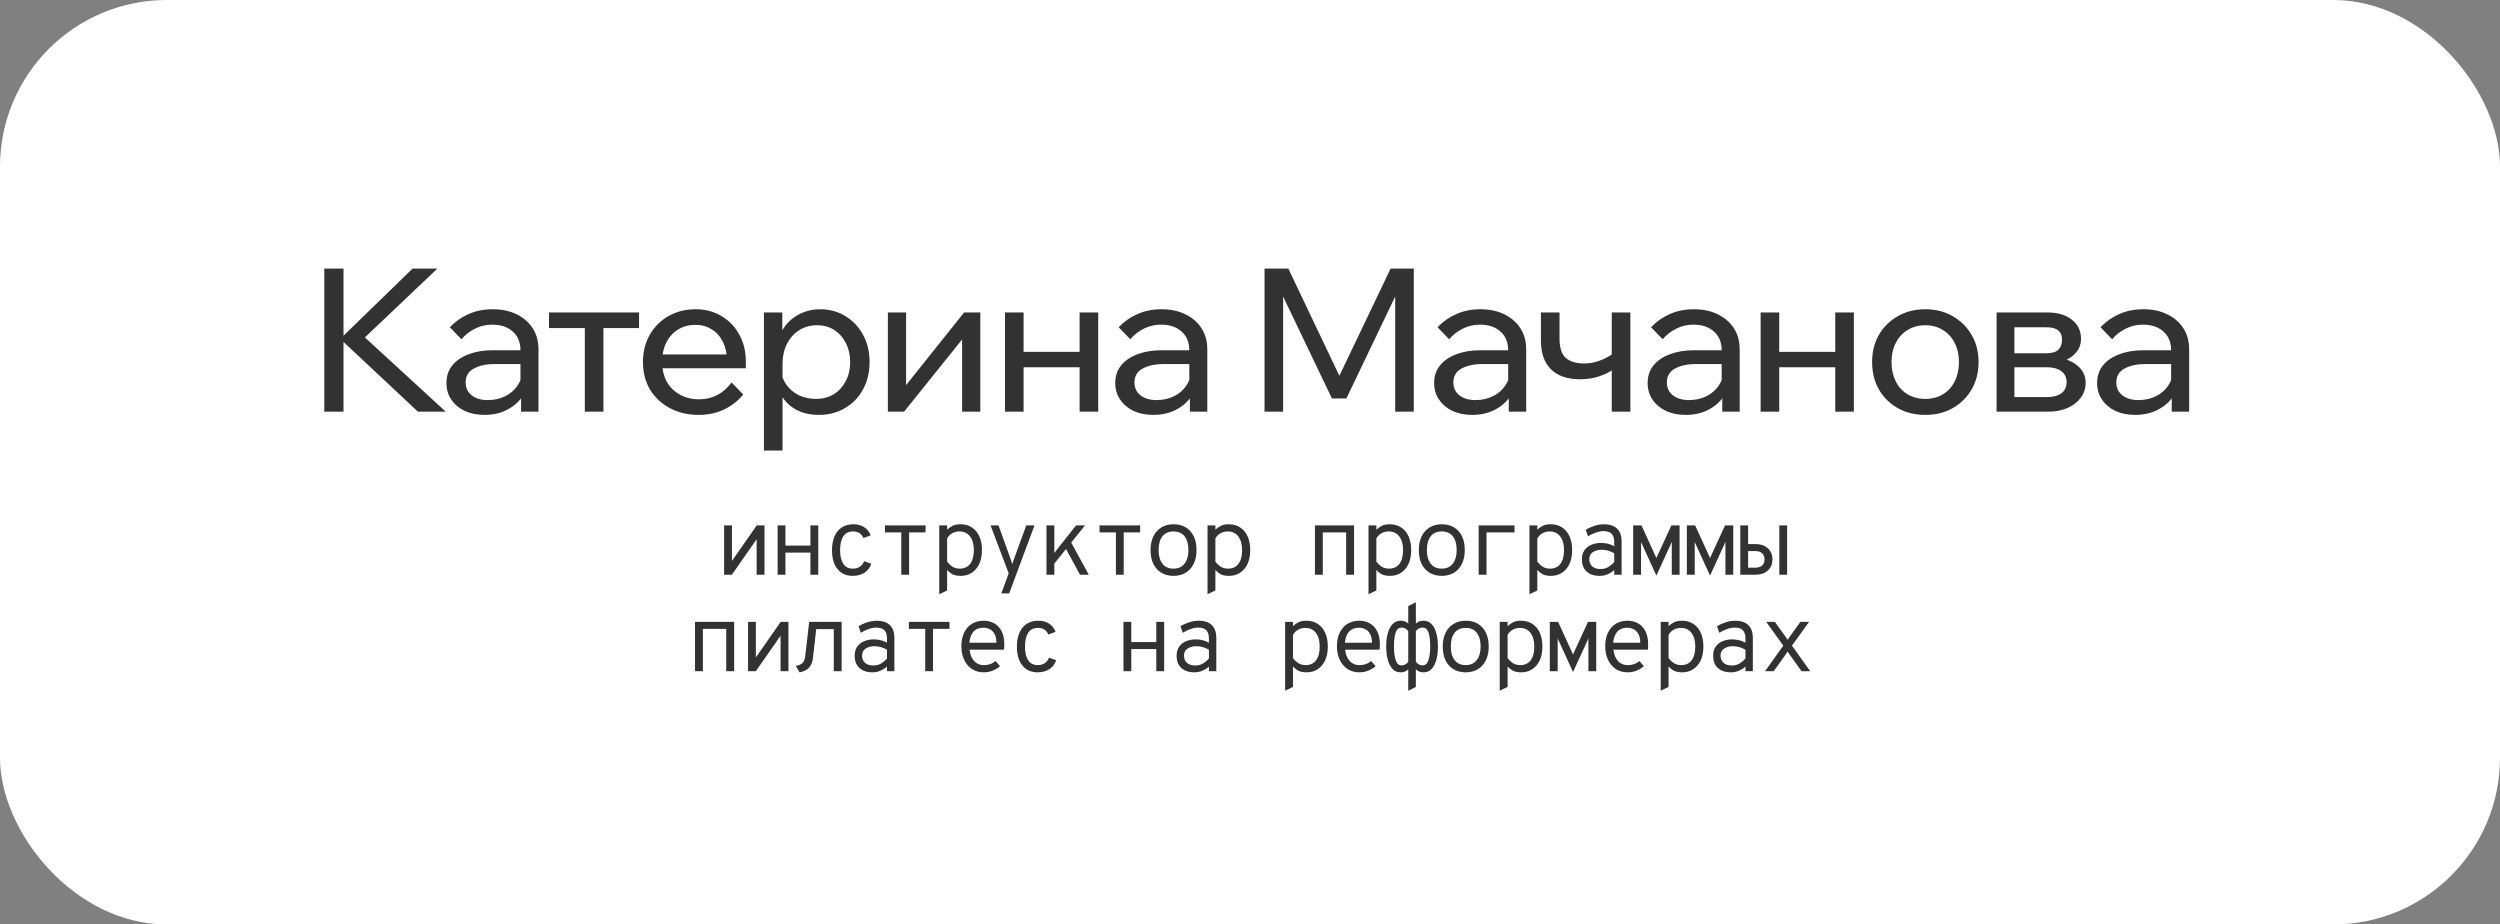
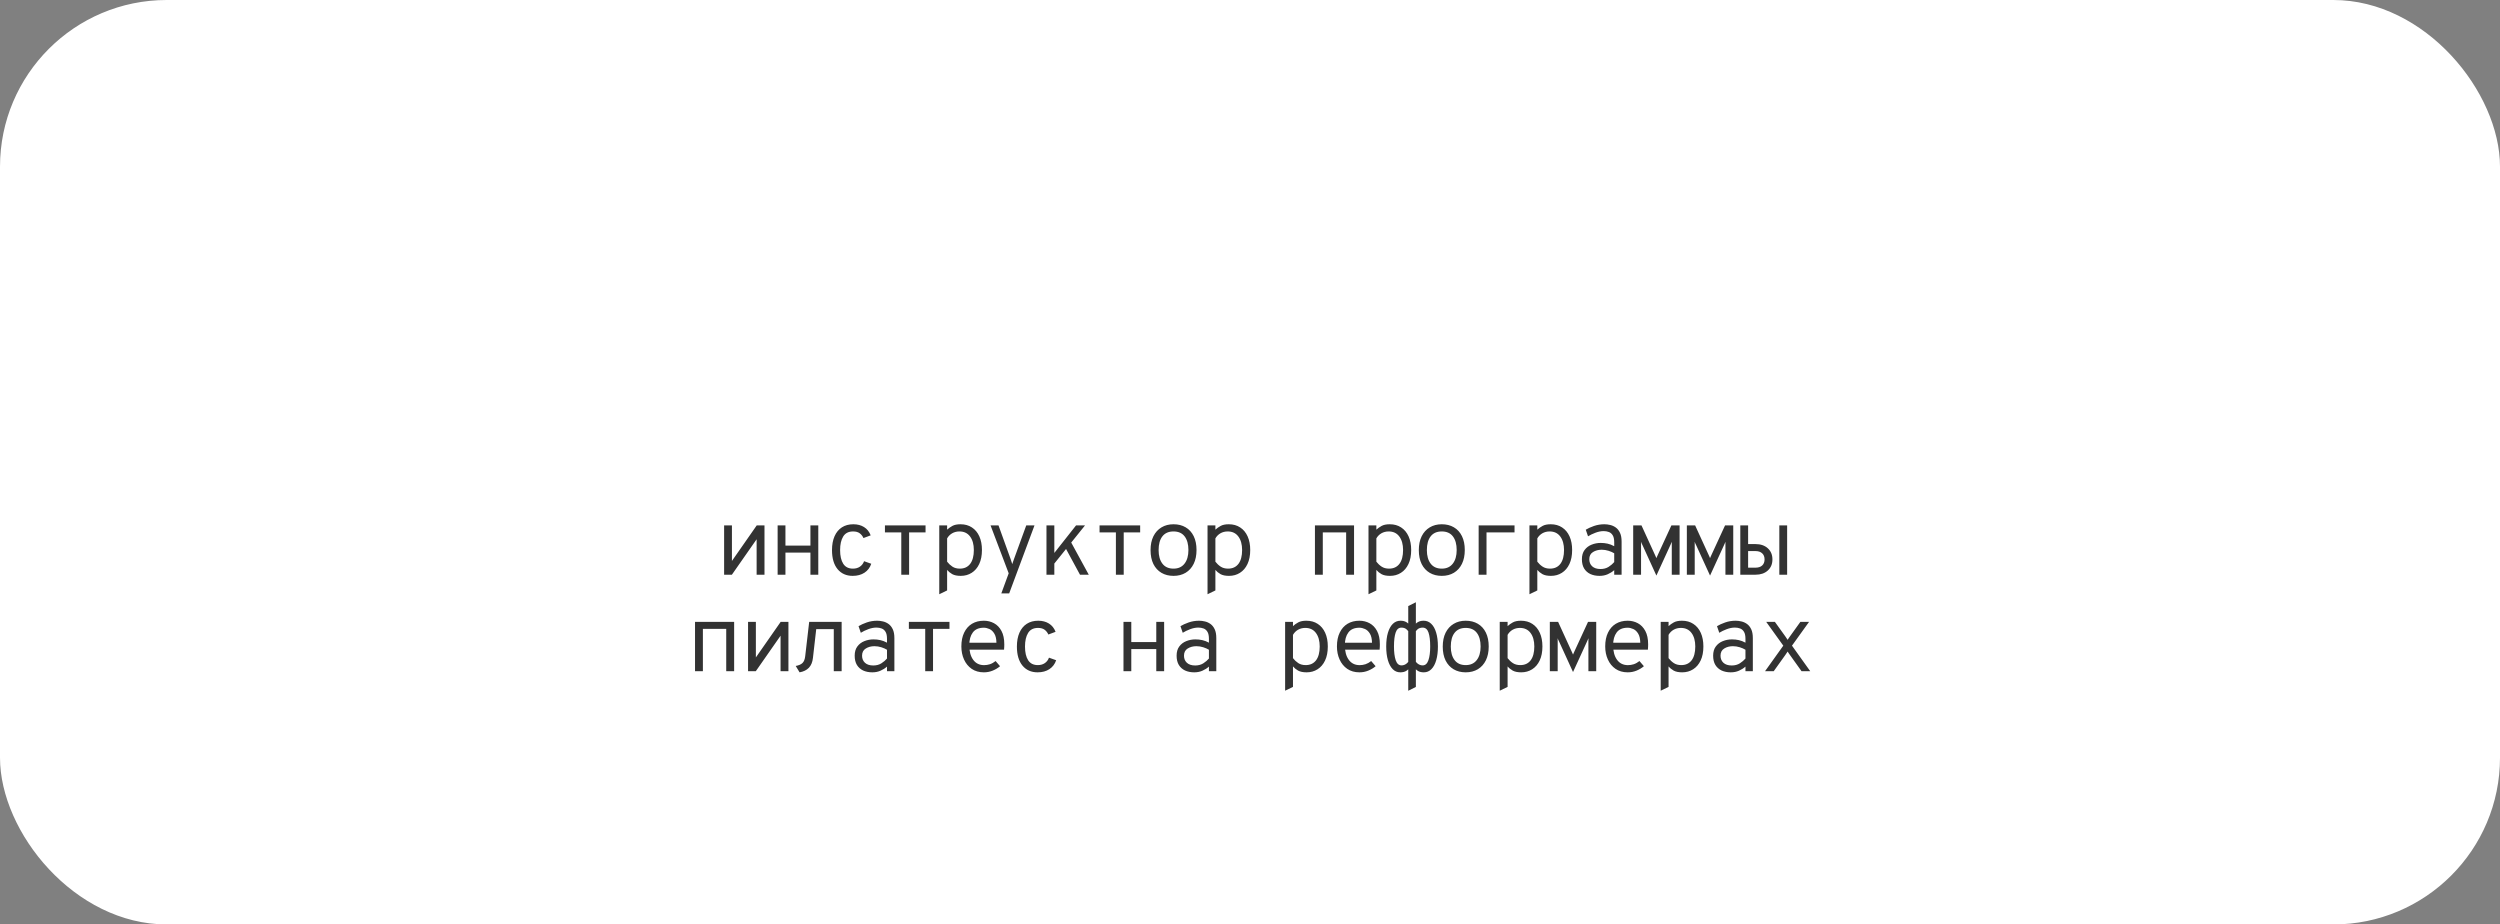
<svg xmlns="http://www.w3.org/2000/svg" width="311" height="115" viewBox="0 0 311 115" fill="none">
  <rect x="0" y="0" width="311" height="115" fill="#808080" stroke="none" />
  <rect width="311" height="115" rx="20.744" fill="white" />
-   <path d="M42.733 51.215H40.343V33.417H42.733V51.215ZM55.453 51.215H51.992L42.135 41.98H42.508L51.32 33.417H54.407L45.047 42.303V41.656L55.453 51.215ZM66.987 51.215H64.821V48.775L64.746 48.178V43.573C64.746 42.594 64.431 41.822 63.8 41.258C63.17 40.677 62.315 40.387 61.237 40.387C60.457 40.387 59.743 40.553 59.096 40.885C58.449 41.2 57.884 41.639 57.403 42.204L55.959 40.71C56.64 39.997 57.42 39.449 58.299 39.067C59.195 38.669 60.191 38.47 61.286 38.47C62.415 38.47 63.402 38.677 64.249 39.092C65.112 39.507 65.784 40.088 66.265 40.835C66.746 41.565 66.987 42.453 66.987 43.498V51.215ZM60.266 51.613C59.337 51.613 58.515 51.447 57.801 51.115C57.088 50.767 56.532 50.294 56.134 49.696C55.735 49.099 55.536 48.419 55.536 47.655C55.536 46.792 55.777 46.062 56.258 45.465C56.756 44.851 57.436 44.386 58.299 44.071C59.162 43.739 60.15 43.573 61.261 43.573H65.02V45.29H61.51C60.465 45.29 59.602 45.481 58.922 45.863C58.258 46.228 57.926 46.801 57.926 47.581C57.926 48.244 58.175 48.775 58.673 49.174C59.187 49.572 59.851 49.771 60.664 49.771C61.461 49.771 62.182 49.613 62.83 49.298C63.477 48.983 63.991 48.543 64.373 47.979C64.771 47.398 64.995 46.734 65.045 45.987L65.867 46.435C65.867 47.431 65.626 48.319 65.145 49.099C64.663 49.879 64 50.493 63.153 50.941C62.324 51.389 61.361 51.613 60.266 51.613ZM72.752 51.215V39.59H75.067V51.215H72.752ZM68.296 40.81V38.868H79.498V40.81H68.296ZM91.011 47.581L92.455 49.074C91.808 49.871 91.011 50.493 90.065 50.941C89.136 51.389 88.082 51.613 86.904 51.613C85.56 51.613 84.365 51.331 83.32 50.767C82.274 50.203 81.453 49.431 80.855 48.452C80.274 47.456 79.984 46.319 79.984 45.041C79.984 43.764 80.266 42.635 80.83 41.656C81.394 40.66 82.174 39.88 83.17 39.316C84.166 38.752 85.286 38.47 86.531 38.47C87.742 38.47 88.812 38.752 89.742 39.316C90.688 39.864 91.426 40.627 91.957 41.606C92.505 42.569 92.779 43.689 92.779 44.967V45.116H90.439V44.892C90.439 43.996 90.273 43.216 89.941 42.552C89.609 41.872 89.144 41.349 88.547 40.984C87.966 40.602 87.294 40.411 86.531 40.411C85.718 40.411 84.996 40.602 84.365 40.984C83.734 41.366 83.245 41.905 82.896 42.602C82.548 43.282 82.374 44.087 82.374 45.017C82.374 45.946 82.564 46.767 82.946 47.481C83.344 48.178 83.892 48.717 84.589 49.099C85.286 49.481 86.083 49.672 86.979 49.672C88.622 49.672 89.966 48.974 91.011 47.581ZM92.779 45.813H81.701V44.096H92.38L92.779 44.967V45.813ZM97.347 56.044H95.032V38.868H97.322V42.652H96.799C96.932 41.839 97.239 41.117 97.72 40.486C98.218 39.856 98.832 39.366 99.562 39.017C100.309 38.652 101.122 38.47 102.002 38.47C103.197 38.47 104.259 38.76 105.188 39.341C106.117 39.905 106.848 40.685 107.379 41.681C107.91 42.66 108.175 43.78 108.175 45.041C108.175 46.319 107.901 47.456 107.354 48.452C106.823 49.431 106.076 50.203 105.113 50.767C104.167 51.331 103.089 51.613 101.877 51.613C100.765 51.613 99.803 51.389 98.99 50.941C98.177 50.476 97.563 49.854 97.148 49.074C96.733 48.278 96.567 47.39 96.65 46.411L97.123 45.938C97.189 46.651 97.422 47.29 97.82 47.854C98.235 48.419 98.757 48.858 99.388 49.174C100.035 49.472 100.732 49.622 101.479 49.622C102.342 49.622 103.089 49.431 103.719 49.049C104.35 48.651 104.848 48.103 105.213 47.406C105.578 46.709 105.761 45.921 105.761 45.041C105.761 44.162 105.586 43.382 105.238 42.702C104.889 42.005 104.408 41.457 103.794 41.059C103.18 40.66 102.458 40.461 101.628 40.461C100.799 40.461 100.06 40.669 99.413 41.084C98.782 41.482 98.276 42.046 97.894 42.776C97.529 43.507 97.347 44.353 97.347 45.315V56.044ZM110.451 51.215V38.868H112.716V48.178L112.542 48.128L119.935 38.868H121.951V51.215H119.686V41.905L119.885 41.98L112.467 51.215H110.451ZM134.303 51.215V38.868H136.619V51.215H134.303ZM125.019 51.215V38.868H127.334V51.215H125.019ZM126.139 45.689V43.772H135.598V45.689H126.139ZM150.189 51.215H148.023V48.775L147.949 48.178V43.573C147.949 42.594 147.633 41.822 147.003 41.258C146.372 40.677 145.518 40.387 144.439 40.387C143.659 40.387 142.945 40.553 142.298 40.885C141.651 41.2 141.087 41.639 140.605 42.204L139.162 40.71C139.842 39.997 140.622 39.449 141.502 39.067C142.398 38.669 143.393 38.47 144.489 38.47C145.617 38.47 146.604 38.677 147.451 39.092C148.314 39.507 148.986 40.088 149.467 40.835C149.948 41.565 150.189 42.453 150.189 43.498V51.215ZM143.468 51.613C142.539 51.613 141.717 51.447 141.004 51.115C140.29 50.767 139.734 50.294 139.336 49.696C138.938 49.099 138.738 48.419 138.738 47.655C138.738 46.792 138.979 46.062 139.46 45.465C139.958 44.851 140.639 44.386 141.502 44.071C142.364 43.739 143.352 43.573 144.464 43.573H148.222V45.29H144.713C143.667 45.29 142.804 45.481 142.124 45.863C141.46 46.228 141.128 46.801 141.128 47.581C141.128 48.244 141.377 48.775 141.875 49.174C142.389 49.572 143.053 49.771 143.866 49.771C144.663 49.771 145.385 49.613 146.032 49.298C146.679 48.983 147.194 48.543 147.575 47.979C147.974 47.398 148.198 46.734 148.247 45.987L149.069 46.435C149.069 47.431 148.828 48.319 148.347 49.099C147.866 49.879 147.202 50.493 146.356 50.941C145.526 51.389 144.563 51.613 143.468 51.613ZM167.488 49.572H165.695L158.601 34.761L159.622 34.736V51.215H157.307V33.417H160.269L167.239 48.053H165.994L172.989 33.417H175.876V51.215H173.561V34.736L174.582 34.761L167.488 49.572ZM189.858 51.215H187.692V48.775L187.617 48.178V43.573C187.617 42.594 187.302 41.822 186.671 41.258C186.041 40.677 185.186 40.387 184.107 40.387C183.327 40.387 182.614 40.553 181.967 40.885C181.319 41.2 180.755 41.639 180.274 42.204L178.83 40.71C179.511 39.997 180.291 39.449 181.17 39.067C182.066 38.669 183.062 38.47 184.157 38.47C185.286 38.47 186.273 38.677 187.119 39.092C187.982 39.507 188.654 40.088 189.136 40.835C189.617 41.565 189.858 42.453 189.858 43.498V51.215ZM183.137 51.613C182.207 51.613 181.386 51.447 180.672 51.115C179.959 50.767 179.403 50.294 179.004 49.696C178.606 49.099 178.407 48.419 178.407 47.655C178.407 46.792 178.648 46.062 179.129 45.465C179.627 44.851 180.307 44.386 181.17 44.071C182.033 43.739 183.02 43.573 184.132 43.573H187.891V45.29H184.381C183.336 45.29 182.473 45.481 181.792 45.863C181.129 46.228 180.797 46.801 180.797 47.581C180.797 48.244 181.046 48.775 181.543 49.174C182.058 49.572 182.722 49.771 183.535 49.771C184.331 49.771 185.053 49.613 185.701 49.298C186.348 48.983 186.862 48.543 187.244 47.979C187.642 47.398 187.866 46.734 187.916 45.987L188.737 46.435C188.737 47.431 188.497 48.319 188.016 49.099C187.534 49.879 186.87 50.493 186.024 50.941C185.194 51.389 184.232 51.613 183.137 51.613ZM196.569 47.182C194.992 47.182 193.781 46.767 192.935 45.938C192.105 45.108 191.69 43.913 191.69 42.353V38.868H194.005V42.104C194.005 43.266 194.271 44.079 194.802 44.544C195.333 44.992 196.096 45.216 197.092 45.216C198.27 45.216 199.448 44.818 200.626 44.021L201.249 45.564C200.817 45.913 200.344 46.211 199.83 46.46C199.332 46.693 198.801 46.875 198.237 47.008C197.689 47.124 197.133 47.182 196.569 47.182ZM200.502 51.215V38.868H202.817V51.215H200.502ZM216.417 51.215H214.251V48.775L214.176 48.178V43.573C214.176 42.594 213.861 41.822 213.23 41.258C212.6 40.677 211.745 40.387 210.667 40.387C209.887 40.387 209.173 40.553 208.526 40.885C207.879 41.2 207.314 41.639 206.833 42.204L205.389 40.71C206.07 39.997 206.85 39.449 207.729 39.067C208.625 38.669 209.621 38.47 210.716 38.47C211.845 38.47 212.832 38.677 213.679 39.092C214.541 39.507 215.214 40.088 215.695 40.835C216.176 41.565 216.417 42.453 216.417 43.498V51.215ZM209.696 51.613C208.766 51.613 207.945 51.447 207.231 51.115C206.518 50.767 205.962 50.294 205.564 49.696C205.165 49.099 204.966 48.419 204.966 47.655C204.966 46.792 205.207 46.062 205.688 45.465C206.186 44.851 206.866 44.386 207.729 44.071C208.592 43.739 209.58 43.573 210.691 43.573H214.45V45.29H210.94C209.895 45.29 209.032 45.481 208.352 45.863C207.688 46.228 207.356 46.801 207.356 47.581C207.356 48.244 207.605 48.775 208.103 49.174C208.617 49.572 209.281 49.771 210.094 49.771C210.891 49.771 211.612 49.613 212.26 49.298C212.907 48.983 213.421 48.543 213.803 47.979C214.201 47.398 214.425 46.734 214.475 45.987L215.297 46.435C215.297 47.431 215.056 48.319 214.575 49.099C214.093 49.879 213.43 50.493 212.583 50.941C211.753 51.389 210.791 51.613 209.696 51.613ZM228.306 51.215V38.868H230.621V51.215H228.306ZM219.021 51.215V38.868H221.336V51.215H219.021ZM220.141 45.689V43.772H229.6V45.689H220.141ZM239.511 51.613C238.217 51.613 237.072 51.331 236.076 50.767C235.081 50.203 234.301 49.431 233.736 48.452C233.172 47.456 232.89 46.319 232.89 45.041C232.89 43.764 233.172 42.635 233.736 41.656C234.301 40.677 235.081 39.905 236.076 39.341C237.072 38.76 238.217 38.47 239.511 38.47C240.806 38.47 241.943 38.76 242.922 39.341C243.917 39.905 244.697 40.677 245.262 41.656C245.842 42.635 246.133 43.764 246.133 45.041C246.133 46.319 245.842 47.456 245.262 48.452C244.697 49.431 243.917 50.203 242.922 50.767C241.943 51.331 240.806 51.613 239.511 51.613ZM239.511 49.622C240.341 49.622 241.071 49.431 241.702 49.049C242.333 48.667 242.822 48.128 243.171 47.431C243.519 46.734 243.693 45.938 243.693 45.041C243.693 44.145 243.519 43.357 243.171 42.677C242.822 41.98 242.333 41.44 241.702 41.059C241.071 40.66 240.341 40.461 239.511 40.461C238.682 40.461 237.943 40.66 237.296 41.059C236.665 41.44 236.176 41.98 235.827 42.677C235.479 43.357 235.305 44.145 235.305 45.041C235.305 45.938 235.479 46.734 235.827 47.431C236.176 48.128 236.665 48.667 237.296 49.049C237.943 49.431 238.682 49.622 239.511 49.622ZM248.376 51.215V38.868H254.673C255.968 38.868 256.988 39.167 257.735 39.764C258.499 40.362 258.88 41.158 258.88 42.154C258.88 42.785 258.689 43.332 258.308 43.797C257.943 44.261 257.445 44.618 256.814 44.867L256.789 44.643C257.569 44.859 258.208 45.224 258.706 45.739C259.204 46.253 259.453 46.883 259.453 47.63C259.453 48.327 259.245 48.95 258.83 49.497C258.416 50.045 257.86 50.468 257.163 50.767C256.466 51.066 255.686 51.215 254.823 51.215H248.376ZM250.591 50.667L249.297 49.398H254.648C255.412 49.398 256.009 49.24 256.441 48.925C256.872 48.593 257.088 48.128 257.088 47.531C257.088 46.95 256.872 46.502 256.441 46.187C256.009 45.855 255.412 45.689 254.648 45.689H249.57V43.946H254.524C255.254 43.946 255.769 43.797 256.067 43.498C256.366 43.2 256.515 42.785 256.515 42.254C256.515 41.739 256.358 41.357 256.042 41.108C255.744 40.843 255.238 40.71 254.524 40.71H249.272L250.591 39.391V50.667ZM272.33 51.215H270.165V48.775L270.09 48.178V43.573C270.09 42.594 269.775 41.822 269.144 41.258C268.514 40.677 267.659 40.387 266.58 40.387C265.8 40.387 265.087 40.553 264.44 40.885C263.792 41.2 263.228 41.639 262.747 42.204L261.303 40.71C261.984 39.997 262.763 39.449 263.643 39.067C264.539 38.669 265.535 38.47 266.63 38.47C267.759 38.47 268.746 38.677 269.592 39.092C270.455 39.507 271.127 40.088 271.609 40.835C272.09 41.565 272.33 42.453 272.33 43.498V51.215ZM265.61 51.613C264.68 51.613 263.859 51.447 263.145 51.115C262.432 50.767 261.876 50.294 261.477 49.696C261.079 49.099 260.88 48.419 260.88 47.655C260.88 46.792 261.121 46.062 261.602 45.465C262.1 44.851 262.78 44.386 263.643 44.071C264.506 43.739 265.493 43.573 266.605 43.573H270.364V45.29H266.854C265.809 45.29 264.946 45.481 264.265 45.863C263.602 46.228 263.27 46.801 263.27 47.581C263.27 48.244 263.519 48.775 264.016 49.174C264.531 49.572 265.195 49.771 266.008 49.771C266.804 49.771 267.526 49.613 268.173 49.298C268.821 48.983 269.335 48.543 269.717 47.979C270.115 47.398 270.339 46.734 270.389 45.987L271.21 46.435C271.21 47.431 270.97 48.319 270.488 49.099C270.007 49.879 269.343 50.493 268.497 50.941C267.667 51.389 266.705 51.613 265.61 51.613Z" fill="#323232" />
  <path d="M90.08 71.494V65.362H91.052V69.784L94.136 65.362H95.102V71.494H94.124V67.084L91.046 71.494H90.08ZM96.737 71.494V65.362H97.709V67.87H100.817V65.362H101.795V71.494H100.817V68.74H97.709V71.494H96.737ZM106.075 71.638C105.283 71.638 104.655 71.358 104.191 70.798C103.731 70.238 103.501 69.45 103.501 68.434C103.501 67.762 103.607 67.186 103.819 66.706C104.031 66.226 104.335 65.858 104.731 65.602C105.127 65.346 105.601 65.218 106.153 65.218C106.669 65.218 107.113 65.334 107.485 65.566C107.861 65.798 108.137 66.142 108.313 66.598L107.413 66.934C107.313 66.698 107.161 66.502 106.957 66.346C106.753 66.19 106.477 66.112 106.129 66.112C105.561 66.112 105.149 66.322 104.893 66.742C104.637 67.158 104.509 67.722 104.509 68.434C104.509 69.158 104.639 69.724 104.899 70.132C105.159 70.536 105.561 70.738 106.105 70.738C106.449 70.738 106.739 70.656 106.975 70.492C107.215 70.328 107.387 70.102 107.491 69.814L108.385 70.132C108.229 70.604 107.949 70.974 107.545 71.242C107.141 71.506 106.651 71.638 106.075 71.638ZM112.12 71.494V66.232H110.086V65.362H115.138V66.232H113.092V71.494H112.12ZM116.844 73.924V65.362H117.822V65.89C118.01 65.714 118.23 65.558 118.482 65.422C118.734 65.286 119.068 65.218 119.484 65.218C120.036 65.218 120.51 65.35 120.906 65.614C121.306 65.874 121.614 66.244 121.83 66.724C122.046 67.204 122.154 67.77 122.154 68.422C122.154 69.106 122.04 69.688 121.812 70.168C121.588 70.644 121.276 71.008 120.876 71.26C120.48 71.512 120.028 71.638 119.52 71.638C119.072 71.638 118.718 71.566 118.458 71.422C118.202 71.274 117.99 71.1 117.822 70.9V73.45L116.844 73.924ZM119.4 70.738C119.956 70.738 120.386 70.54 120.69 70.144C120.994 69.744 121.146 69.17 121.146 68.422C121.146 67.722 120.99 67.162 120.678 66.742C120.366 66.322 119.926 66.112 119.358 66.112C119.022 66.112 118.72 66.188 118.452 66.34C118.188 66.492 117.978 66.704 117.822 66.976V69.874C118.01 70.118 118.23 70.324 118.482 70.492C118.734 70.656 119.04 70.738 119.4 70.738ZM124.563 73.822L125.481 71.32L123.225 65.362H124.215L125.727 69.562C125.759 69.654 125.791 69.752 125.823 69.856C125.855 69.956 125.889 70.062 125.925 70.174C125.957 70.07 125.991 69.968 126.027 69.868C126.063 69.764 126.099 69.662 126.135 69.562L127.665 65.362H128.691L125.541 73.822H124.563ZM130.679 70.702V69.394L133.859 65.362H134.975L130.679 70.702ZM130.181 71.494V65.362H131.159V71.494H130.181ZM134.351 71.494L132.407 67.906L133.049 67.108L135.443 71.494H134.351ZM138.818 71.494V66.232H136.784V65.362H141.836V66.232H139.79V71.494H138.818ZM145.985 71.638C145.413 71.638 144.913 71.512 144.485 71.26C144.057 71.008 143.723 70.644 143.483 70.168C143.247 69.688 143.129 69.11 143.129 68.434C143.129 67.766 143.247 67.192 143.483 66.712C143.723 66.232 144.057 65.864 144.485 65.608C144.913 65.348 145.413 65.218 145.985 65.218C146.561 65.218 147.063 65.344 147.491 65.596C147.923 65.848 148.257 66.214 148.493 66.694C148.729 67.174 148.847 67.75 148.847 68.422C148.847 69.09 148.729 69.664 148.493 70.144C148.257 70.624 147.923 70.994 147.491 71.254C147.063 71.51 146.561 71.638 145.985 71.638ZM145.985 70.738C146.577 70.738 147.033 70.532 147.353 70.12C147.677 69.708 147.839 69.142 147.839 68.422C147.839 67.706 147.683 67.142 147.371 66.73C147.059 66.318 146.597 66.112 145.985 66.112C145.381 66.112 144.921 66.314 144.605 66.718C144.289 67.118 144.131 67.69 144.131 68.434C144.131 69.146 144.289 69.708 144.605 70.12C144.921 70.532 145.381 70.738 145.985 70.738ZM150.217 73.924V65.362H151.195V65.89C151.383 65.714 151.603 65.558 151.855 65.422C152.107 65.286 152.441 65.218 152.857 65.218C153.409 65.218 153.883 65.35 154.279 65.614C154.679 65.874 154.987 66.244 155.203 66.724C155.419 67.204 155.527 67.77 155.527 68.422C155.527 69.106 155.413 69.688 155.185 70.168C154.961 70.644 154.649 71.008 154.249 71.26C153.853 71.512 153.401 71.638 152.893 71.638C152.445 71.638 152.091 71.566 151.831 71.422C151.575 71.274 151.363 71.1 151.195 70.9V73.45L150.217 73.924ZM152.773 70.738C153.329 70.738 153.759 70.54 154.063 70.144C154.367 69.744 154.519 69.17 154.519 68.422C154.519 67.722 154.363 67.162 154.051 66.742C153.739 66.322 153.299 66.112 152.731 66.112C152.395 66.112 152.093 66.188 151.825 66.34C151.561 66.492 151.351 66.704 151.195 66.976V69.874C151.383 70.118 151.603 70.324 151.855 70.492C152.107 70.656 152.413 70.738 152.773 70.738ZM163.578 71.494V65.362H168.444V71.494H167.46V66.232H164.556V71.494H163.578ZM170.241 73.924V65.362H171.219V65.89C171.407 65.714 171.627 65.558 171.879 65.422C172.131 65.286 172.465 65.218 172.881 65.218C173.433 65.218 173.907 65.35 174.303 65.614C174.703 65.874 175.011 66.244 175.227 66.724C175.443 67.204 175.551 67.77 175.551 68.422C175.551 69.106 175.437 69.688 175.209 70.168C174.985 70.644 174.673 71.008 174.273 71.26C173.877 71.512 173.425 71.638 172.917 71.638C172.469 71.638 172.115 71.566 171.855 71.422C171.599 71.274 171.387 71.1 171.219 70.9V73.45L170.241 73.924ZM172.797 70.738C173.353 70.738 173.783 70.54 174.087 70.144C174.391 69.744 174.543 69.17 174.543 68.422C174.543 67.722 174.387 67.162 174.075 66.742C173.763 66.322 173.323 66.112 172.755 66.112C172.419 66.112 172.117 66.188 171.849 66.34C171.585 66.492 171.375 66.704 171.219 66.976V69.874C171.407 70.118 171.627 70.324 171.879 70.492C172.131 70.656 172.437 70.738 172.797 70.738ZM179.357 71.638C178.785 71.638 178.285 71.512 177.857 71.26C177.429 71.008 177.095 70.644 176.855 70.168C176.619 69.688 176.501 69.11 176.501 68.434C176.501 67.766 176.619 67.192 176.855 66.712C177.095 66.232 177.429 65.864 177.857 65.608C178.285 65.348 178.785 65.218 179.357 65.218C179.933 65.218 180.435 65.344 180.863 65.596C181.295 65.848 181.629 66.214 181.865 66.694C182.101 67.174 182.219 67.75 182.219 68.422C182.219 69.09 182.101 69.664 181.865 70.144C181.629 70.624 181.295 70.994 180.863 71.254C180.435 71.51 179.933 71.638 179.357 71.638ZM179.357 70.738C179.949 70.738 180.405 70.532 180.725 70.12C181.049 69.708 181.211 69.142 181.211 68.422C181.211 67.706 181.055 67.142 180.743 66.73C180.431 66.318 179.969 66.112 179.357 66.112C178.753 66.112 178.293 66.314 177.977 66.718C177.661 67.118 177.503 67.69 177.503 68.434C177.503 69.146 177.661 69.708 177.977 70.12C178.293 70.532 178.753 70.738 179.357 70.738ZM183.944 71.494V65.362H188.408V66.232H184.922V71.494H183.944ZM190.264 73.924V65.362H191.242V65.89C191.43 65.714 191.65 65.558 191.902 65.422C192.154 65.286 192.488 65.218 192.904 65.218C193.456 65.218 193.93 65.35 194.326 65.614C194.726 65.874 195.034 66.244 195.25 66.724C195.466 67.204 195.574 67.77 195.574 68.422C195.574 69.106 195.46 69.688 195.232 70.168C195.008 70.644 194.696 71.008 194.296 71.26C193.9 71.512 193.448 71.638 192.94 71.638C192.492 71.638 192.138 71.566 191.878 71.422C191.622 71.274 191.41 71.1 191.242 70.9V73.45L190.264 73.924ZM192.82 70.738C193.376 70.738 193.806 70.54 194.11 70.144C194.414 69.744 194.566 69.17 194.566 68.422C194.566 67.722 194.41 67.162 194.098 66.742C193.786 66.322 193.346 66.112 192.778 66.112C192.442 66.112 192.14 66.188 191.872 66.34C191.608 66.492 191.398 66.704 191.242 66.976V69.874C191.43 70.118 191.65 70.324 191.902 70.492C192.154 70.656 192.46 70.738 192.82 70.738ZM198.979 71.638C198.551 71.638 198.171 71.562 197.839 71.41C197.511 71.254 197.253 71.024 197.065 70.72C196.881 70.412 196.789 70.028 196.789 69.568C196.789 69.096 196.901 68.712 197.125 68.416C197.349 68.116 197.639 67.896 197.995 67.756C198.351 67.612 198.729 67.54 199.129 67.54C199.429 67.54 199.713 67.57 199.981 67.63C200.253 67.69 200.529 67.796 200.809 67.948V67.468C200.809 67.092 200.749 66.804 200.629 66.604C200.509 66.4 200.349 66.26 200.149 66.184C199.949 66.108 199.731 66.07 199.495 66.07C199.167 66.07 198.825 66.138 198.469 66.274C198.117 66.406 197.811 66.554 197.551 66.718L197.269 65.896C197.537 65.732 197.875 65.578 198.283 65.434C198.695 65.29 199.131 65.218 199.591 65.218C199.823 65.218 200.063 65.248 200.311 65.308C200.559 65.364 200.791 65.47 201.007 65.626C201.223 65.782 201.397 66.002 201.529 66.286C201.661 66.566 201.727 66.932 201.727 67.384V71.494H200.809V70.924C200.581 71.128 200.313 71.298 200.005 71.434C199.701 71.57 199.359 71.638 198.979 71.638ZM199.105 70.786C199.493 70.786 199.829 70.696 200.113 70.516C200.397 70.332 200.629 70.134 200.809 69.922V68.83C200.617 68.71 200.381 68.606 200.101 68.518C199.821 68.43 199.537 68.386 199.249 68.386C198.837 68.386 198.477 68.482 198.169 68.674C197.861 68.862 197.707 69.16 197.707 69.568C197.707 69.932 197.827 70.226 198.067 70.45C198.311 70.674 198.657 70.786 199.105 70.786ZM206.055 71.602L204.345 67.858C204.305 67.782 204.269 67.708 204.237 67.636C204.205 67.56 204.171 67.48 204.135 67.396C204.143 67.476 204.147 67.552 204.147 67.624C204.147 67.696 204.147 67.778 204.147 67.87V71.494H203.169V65.362H204.201L205.845 68.956C205.893 69.052 205.933 69.14 205.965 69.22C206.001 69.3 206.031 69.37 206.055 69.43C206.079 69.37 206.109 69.3 206.145 69.22C206.181 69.14 206.221 69.052 206.265 68.956L207.921 65.362H208.941V71.494H207.969V67.87C207.969 67.77 207.969 67.684 207.969 67.612C207.973 67.536 207.977 67.464 207.981 67.396C207.945 67.468 207.911 67.542 207.879 67.618C207.847 67.694 207.811 67.774 207.771 67.858L206.055 71.602ZM212.73 71.602L211.02 67.858C210.98 67.782 210.944 67.708 210.912 67.636C210.88 67.56 210.846 67.48 210.81 67.396C210.818 67.476 210.822 67.552 210.822 67.624C210.822 67.696 210.822 67.778 210.822 67.87V71.494H209.844V65.362H210.876L212.52 68.956C212.568 69.052 212.608 69.14 212.64 69.22C212.676 69.3 212.706 69.37 212.73 69.43C212.754 69.37 212.784 69.3 212.82 69.22C212.856 69.14 212.896 69.052 212.94 68.956L214.596 65.362H215.616V71.494H214.644V67.87C214.644 67.77 214.644 67.684 214.644 67.612C214.648 67.536 214.652 67.464 214.656 67.396C214.62 67.468 214.586 67.542 214.554 67.618C214.522 67.694 214.486 67.774 214.446 67.858L212.73 71.602ZM216.494 71.494V65.362H217.466V67.684H218.384C219.02 67.684 219.53 67.858 219.914 68.206C220.298 68.554 220.49 69.016 220.49 69.592C220.49 70.164 220.298 70.624 219.914 70.972C219.53 71.32 219.02 71.494 218.384 71.494H216.494ZM217.466 70.618H218.384C218.74 70.618 219.016 70.528 219.212 70.348C219.412 70.164 219.512 69.912 219.512 69.592C219.512 69.268 219.412 69.014 219.212 68.83C219.012 68.646 218.736 68.554 218.384 68.554H217.466V70.618ZM221.348 71.494V65.362H222.32V71.494H221.348ZM86.461 83.494V77.362H91.327V83.494H90.343V78.232H87.439V83.494H86.461ZM93.058 83.494V77.362H94.03V81.784L97.114 77.362H98.08V83.494H97.102V79.084L94.024 83.494H93.058ZM99.468 83.638L98.988 82.846C99.376 82.774 99.658 82.65 99.834 82.474C100.01 82.298 100.12 82.026 100.164 81.658L100.662 77.362H104.7V83.494H103.722V78.268H101.538L101.13 81.844C101.074 82.364 100.906 82.772 100.626 83.068C100.35 83.36 99.964 83.55 99.468 83.638ZM108.513 83.638C108.085 83.638 107.705 83.562 107.373 83.41C107.045 83.254 106.787 83.024 106.599 82.72C106.415 82.412 106.323 82.028 106.323 81.568C106.323 81.096 106.435 80.712 106.659 80.416C106.883 80.116 107.173 79.896 107.529 79.756C107.885 79.612 108.263 79.54 108.663 79.54C108.963 79.54 109.247 79.57 109.515 79.63C109.787 79.69 110.063 79.796 110.343 79.948V79.468C110.343 79.092 110.283 78.804 110.163 78.604C110.043 78.4 109.883 78.26 109.683 78.184C109.483 78.108 109.265 78.07 109.029 78.07C108.701 78.07 108.359 78.138 108.003 78.274C107.651 78.406 107.345 78.554 107.085 78.718L106.803 77.896C107.071 77.732 107.409 77.578 107.817 77.434C108.229 77.29 108.665 77.218 109.125 77.218C109.357 77.218 109.597 77.248 109.845 77.308C110.093 77.364 110.325 77.47 110.541 77.626C110.757 77.782 110.931 78.002 111.063 78.286C111.195 78.566 111.261 78.932 111.261 79.384V83.494H110.343V82.924C110.115 83.128 109.847 83.298 109.539 83.434C109.235 83.57 108.893 83.638 108.513 83.638ZM108.639 82.786C109.027 82.786 109.363 82.696 109.647 82.516C109.931 82.332 110.163 82.134 110.343 81.922V80.83C110.151 80.71 109.915 80.606 109.635 80.518C109.355 80.43 109.071 80.386 108.783 80.386C108.371 80.386 108.011 80.482 107.703 80.674C107.395 80.862 107.241 81.16 107.241 81.568C107.241 81.932 107.361 82.226 107.601 82.45C107.845 82.674 108.191 82.786 108.639 82.786ZM115.097 83.494V78.232H113.063V77.362H118.115V78.232H116.069V83.494H115.097ZM122.39 83.638C121.802 83.638 121.298 83.494 120.878 83.206C120.462 82.918 120.144 82.53 119.924 82.042C119.704 81.554 119.594 81.014 119.594 80.422C119.594 79.746 119.71 79.17 119.942 78.694C120.174 78.214 120.498 77.848 120.914 77.596C121.334 77.344 121.826 77.218 122.39 77.218C122.85 77.218 123.272 77.322 123.656 77.53C124.044 77.738 124.354 78.06 124.586 78.496C124.818 78.928 124.934 79.484 124.934 80.164C124.934 80.24 124.932 80.334 124.928 80.446C124.928 80.554 124.92 80.678 124.904 80.818H120.362V79.954H123.956C123.948 79.466 123.86 79.088 123.692 78.82C123.528 78.548 123.326 78.358 123.086 78.25C122.846 78.142 122.614 78.088 122.39 78.088C121.766 78.088 121.308 78.286 121.016 78.682C120.724 79.074 120.578 79.6 120.578 80.26C120.578 81.028 120.74 81.634 121.064 82.078C121.388 82.522 121.84 82.744 122.42 82.744C122.664 82.744 122.906 82.706 123.146 82.63C123.386 82.55 123.622 82.418 123.854 82.234L124.406 82.876C124.15 83.096 123.848 83.278 123.5 83.422C123.156 83.566 122.786 83.638 122.39 83.638ZM129.076 83.638C128.284 83.638 127.656 83.358 127.192 82.798C126.732 82.238 126.502 81.45 126.502 80.434C126.502 79.762 126.608 79.186 126.82 78.706C127.032 78.226 127.336 77.858 127.732 77.602C128.128 77.346 128.602 77.218 129.154 77.218C129.67 77.218 130.114 77.334 130.486 77.566C130.862 77.798 131.138 78.142 131.314 78.598L130.414 78.934C130.314 78.698 130.162 78.502 129.958 78.346C129.754 78.19 129.478 78.112 129.13 78.112C128.562 78.112 128.15 78.322 127.894 78.742C127.638 79.158 127.51 79.722 127.51 80.434C127.51 81.158 127.64 81.724 127.9 82.132C128.16 82.536 128.562 82.738 129.106 82.738C129.45 82.738 129.74 82.656 129.976 82.492C130.216 82.328 130.388 82.102 130.492 81.814L131.386 82.132C131.23 82.604 130.95 82.974 130.546 83.242C130.142 83.506 129.652 83.638 129.076 83.638ZM139.761 83.494V77.362H140.733V79.87H143.841V77.362H144.819V83.494H143.841V80.74H140.733V83.494H139.761ZM148.56 83.638C148.132 83.638 147.752 83.562 147.42 83.41C147.092 83.254 146.834 83.024 146.646 82.72C146.462 82.412 146.37 82.028 146.37 81.568C146.37 81.096 146.482 80.712 146.706 80.416C146.93 80.116 147.22 79.896 147.576 79.756C147.932 79.612 148.31 79.54 148.71 79.54C149.01 79.54 149.294 79.57 149.562 79.63C149.834 79.69 150.11 79.796 150.39 79.948V79.468C150.39 79.092 150.33 78.804 150.21 78.604C150.09 78.4 149.93 78.26 149.73 78.184C149.53 78.108 149.312 78.07 149.076 78.07C148.748 78.07 148.406 78.138 148.05 78.274C147.698 78.406 147.392 78.554 147.132 78.718L146.85 77.896C147.118 77.732 147.456 77.578 147.864 77.434C148.276 77.29 148.712 77.218 149.172 77.218C149.404 77.218 149.644 77.248 149.892 77.308C150.14 77.364 150.372 77.47 150.588 77.626C150.804 77.782 150.978 78.002 151.11 78.286C151.242 78.566 151.308 78.932 151.308 79.384V83.494H150.39V82.924C150.162 83.128 149.894 83.298 149.586 83.434C149.282 83.57 148.94 83.638 148.56 83.638ZM148.686 82.786C149.074 82.786 149.41 82.696 149.694 82.516C149.978 82.332 150.21 82.134 150.39 81.922V80.83C150.198 80.71 149.962 80.606 149.682 80.518C149.402 80.43 149.118 80.386 148.83 80.386C148.418 80.386 148.058 80.482 147.75 80.674C147.442 80.862 147.288 81.16 147.288 81.568C147.288 81.932 147.408 82.226 147.648 82.45C147.892 82.674 148.238 82.786 148.686 82.786ZM159.869 85.924V77.362H160.847V77.89C161.035 77.714 161.255 77.558 161.507 77.422C161.759 77.286 162.093 77.218 162.509 77.218C163.061 77.218 163.535 77.35 163.931 77.614C164.331 77.874 164.639 78.244 164.855 78.724C165.071 79.204 165.179 79.77 165.179 80.422C165.179 81.106 165.065 81.688 164.837 82.168C164.613 82.644 164.301 83.008 163.901 83.26C163.505 83.512 163.053 83.638 162.545 83.638C162.097 83.638 161.743 83.566 161.483 83.422C161.227 83.274 161.015 83.1 160.847 82.9V85.45L159.869 85.924ZM162.425 82.738C162.981 82.738 163.411 82.54 163.715 82.144C164.019 81.744 164.171 81.17 164.171 80.422C164.171 79.722 164.015 79.162 163.703 78.742C163.391 78.322 162.951 78.112 162.383 78.112C162.047 78.112 161.745 78.188 161.477 78.34C161.213 78.492 161.003 78.704 160.847 78.976V81.874C161.035 82.118 161.255 82.324 161.507 82.492C161.759 82.656 162.065 82.738 162.425 82.738ZM169.111 83.638C168.523 83.638 168.019 83.494 167.599 83.206C167.183 82.918 166.865 82.53 166.645 82.042C166.425 81.554 166.315 81.014 166.315 80.422C166.315 79.746 166.431 79.17 166.663 78.694C166.895 78.214 167.219 77.848 167.635 77.596C168.055 77.344 168.547 77.218 169.111 77.218C169.571 77.218 169.993 77.322 170.377 77.53C170.765 77.738 171.075 78.06 171.307 78.496C171.539 78.928 171.655 79.484 171.655 80.164C171.655 80.24 171.653 80.334 171.649 80.446C171.649 80.554 171.641 80.678 171.625 80.818H167.083V79.954H170.677C170.669 79.466 170.581 79.088 170.413 78.82C170.249 78.548 170.047 78.358 169.807 78.25C169.567 78.142 169.335 78.088 169.111 78.088C168.487 78.088 168.029 78.286 167.737 78.682C167.445 79.074 167.299 79.6 167.299 80.26C167.299 81.028 167.461 81.634 167.785 82.078C168.109 82.522 168.561 82.744 169.141 82.744C169.385 82.744 169.627 82.706 169.867 82.63C170.107 82.55 170.343 82.418 170.575 82.234L171.127 82.876C170.871 83.096 170.569 83.278 170.221 83.422C169.877 83.566 169.507 83.638 169.111 83.638ZM174.196 83.638C173.828 83.638 173.514 83.506 173.254 83.242C172.994 82.978 172.794 82.606 172.654 82.126C172.514 81.642 172.444 81.074 172.444 80.422C172.444 79.754 172.516 79.182 172.66 78.706C172.804 78.226 173.008 77.858 173.272 77.602C173.536 77.346 173.852 77.218 174.22 77.218C174.504 77.218 174.742 77.274 174.934 77.386C175.126 77.494 175.292 77.654 175.432 77.866L175.414 78.832C175.29 78.624 175.146 78.446 174.982 78.298C174.822 78.15 174.608 78.076 174.34 78.076C174 78.076 173.76 78.28 173.62 78.688C173.48 79.096 173.41 79.674 173.41 80.422C173.41 81.134 173.482 81.704 173.626 82.132C173.774 82.56 174.014 82.774 174.346 82.774C174.786 82.774 175.148 82.502 175.432 81.958L175.438 82.96C175.29 83.18 175.12 83.348 174.928 83.464C174.736 83.58 174.492 83.638 174.196 83.638ZM175.186 85.93V75.394L176.134 74.92V85.456L175.186 85.93ZM177.124 83.638C176.828 83.638 176.584 83.58 176.392 83.464C176.204 83.348 176.034 83.18 175.882 82.96L175.894 81.958C176.178 82.502 176.54 82.774 176.98 82.774C177.308 82.774 177.546 82.56 177.694 82.132C177.842 81.704 177.916 81.134 177.916 80.422C177.916 79.674 177.846 79.096 177.706 78.688C177.566 78.28 177.324 78.076 176.98 78.076C176.712 78.076 176.496 78.15 176.332 78.298C176.172 78.446 176.03 78.624 175.906 78.832L175.894 77.866C176.034 77.654 176.2 77.494 176.392 77.386C176.584 77.274 176.822 77.218 177.106 77.218C177.47 77.218 177.784 77.346 178.048 77.602C178.316 77.858 178.52 78.226 178.66 78.706C178.804 79.182 178.876 79.754 178.876 80.422C178.876 81.074 178.806 81.642 178.666 82.126C178.53 82.606 178.33 82.978 178.066 83.242C177.806 83.506 177.492 83.638 177.124 83.638ZM182.334 83.638C181.762 83.638 181.262 83.512 180.834 83.26C180.406 83.008 180.072 82.644 179.832 82.168C179.596 81.688 179.478 81.11 179.478 80.434C179.478 79.766 179.596 79.192 179.832 78.712C180.072 78.232 180.406 77.864 180.834 77.608C181.262 77.348 181.762 77.218 182.334 77.218C182.91 77.218 183.412 77.344 183.84 77.596C184.272 77.848 184.606 78.214 184.842 78.694C185.078 79.174 185.196 79.75 185.196 80.422C185.196 81.09 185.078 81.664 184.842 82.144C184.606 82.624 184.272 82.994 183.84 83.254C183.412 83.51 182.91 83.638 182.334 83.638ZM182.334 82.738C182.926 82.738 183.382 82.532 183.702 82.12C184.026 81.708 184.188 81.142 184.188 80.422C184.188 79.706 184.032 79.142 183.72 78.73C183.408 78.318 182.946 78.112 182.334 78.112C181.73 78.112 181.27 78.314 180.954 78.718C180.638 79.118 180.48 79.69 180.48 80.434C180.48 81.146 180.638 81.708 180.954 82.12C181.27 82.532 181.73 82.738 182.334 82.738ZM186.567 85.924V77.362H187.545V77.89C187.733 77.714 187.953 77.558 188.205 77.422C188.457 77.286 188.791 77.218 189.207 77.218C189.759 77.218 190.233 77.35 190.629 77.614C191.029 77.874 191.337 78.244 191.553 78.724C191.769 79.204 191.877 79.77 191.877 80.422C191.877 81.106 191.763 81.688 191.535 82.168C191.311 82.644 190.999 83.008 190.599 83.26C190.203 83.512 189.751 83.638 189.243 83.638C188.795 83.638 188.441 83.566 188.181 83.422C187.925 83.274 187.713 83.1 187.545 82.9V85.45L186.567 85.924ZM189.123 82.738C189.679 82.738 190.109 82.54 190.413 82.144C190.717 81.744 190.869 81.17 190.869 80.422C190.869 79.722 190.713 79.162 190.401 78.742C190.089 78.322 189.649 78.112 189.081 78.112C188.745 78.112 188.443 78.188 188.175 78.34C187.911 78.492 187.701 78.704 187.545 78.976V81.874C187.733 82.118 187.953 82.324 188.205 82.492C188.457 82.656 188.763 82.738 189.123 82.738ZM195.684 83.602L193.974 79.858C193.934 79.782 193.898 79.708 193.866 79.636C193.834 79.56 193.8 79.48 193.764 79.396C193.772 79.476 193.776 79.552 193.776 79.624C193.776 79.696 193.776 79.778 193.776 79.87V83.494H192.798V77.362H193.83L195.474 80.956C195.522 81.052 195.562 81.14 195.594 81.22C195.63 81.3 195.66 81.37 195.684 81.43C195.708 81.37 195.738 81.3 195.774 81.22C195.81 81.14 195.85 81.052 195.894 80.956L197.55 77.362H198.57V83.494H197.598V79.87C197.598 79.77 197.598 79.684 197.598 79.612C197.602 79.536 197.606 79.464 197.61 79.396C197.574 79.468 197.54 79.542 197.508 79.618C197.476 79.694 197.44 79.774 197.4 79.858L195.684 83.602ZM202.484 83.638C201.896 83.638 201.392 83.494 200.972 83.206C200.556 82.918 200.238 82.53 200.018 82.042C199.798 81.554 199.688 81.014 199.688 80.422C199.688 79.746 199.804 79.17 200.036 78.694C200.268 78.214 200.592 77.848 201.008 77.596C201.428 77.344 201.92 77.218 202.484 77.218C202.944 77.218 203.366 77.322 203.75 77.53C204.138 77.738 204.448 78.06 204.68 78.496C204.912 78.928 205.028 79.484 205.028 80.164C205.028 80.24 205.026 80.334 205.022 80.446C205.022 80.554 205.014 80.678 204.998 80.818H200.456V79.954H204.05C204.042 79.466 203.954 79.088 203.786 78.82C203.622 78.548 203.42 78.358 203.18 78.25C202.94 78.142 202.708 78.088 202.484 78.088C201.86 78.088 201.402 78.286 201.11 78.682C200.818 79.074 200.672 79.6 200.672 80.26C200.672 81.028 200.834 81.634 201.158 82.078C201.482 82.522 201.934 82.744 202.514 82.744C202.758 82.744 203 82.706 203.24 82.63C203.48 82.55 203.716 82.418 203.948 82.234L204.5 82.876C204.244 83.096 203.942 83.278 203.594 83.422C203.25 83.566 202.88 83.638 202.484 83.638ZM206.591 85.924V77.362H207.569V77.89C207.757 77.714 207.977 77.558 208.229 77.422C208.481 77.286 208.815 77.218 209.231 77.218C209.783 77.218 210.257 77.35 210.653 77.614C211.053 77.874 211.361 78.244 211.577 78.724C211.793 79.204 211.901 79.77 211.901 80.422C211.901 81.106 211.787 81.688 211.559 82.168C211.335 82.644 211.023 83.008 210.623 83.26C210.227 83.512 209.775 83.638 209.267 83.638C208.819 83.638 208.465 83.566 208.205 83.422C207.949 83.274 207.737 83.1 207.569 82.9V85.45L206.591 85.924ZM209.147 82.738C209.703 82.738 210.133 82.54 210.437 82.144C210.741 81.744 210.893 81.17 210.893 80.422C210.893 79.722 210.737 79.162 210.425 78.742C210.113 78.322 209.673 78.112 209.105 78.112C208.769 78.112 208.467 78.188 208.199 78.34C207.935 78.492 207.725 78.704 207.569 78.976V81.874C207.757 82.118 207.977 82.324 208.229 82.492C208.481 82.656 208.787 82.738 209.147 82.738ZM215.305 83.638C214.877 83.638 214.497 83.562 214.165 83.41C213.837 83.254 213.579 83.024 213.391 82.72C213.207 82.412 213.115 82.028 213.115 81.568C213.115 81.096 213.227 80.712 213.451 80.416C213.675 80.116 213.965 79.896 214.321 79.756C214.677 79.612 215.055 79.54 215.455 79.54C215.755 79.54 216.039 79.57 216.307 79.63C216.579 79.69 216.855 79.796 217.135 79.948V79.468C217.135 79.092 217.075 78.804 216.955 78.604C216.835 78.4 216.675 78.26 216.475 78.184C216.275 78.108 216.057 78.07 215.821 78.07C215.493 78.07 215.151 78.138 214.795 78.274C214.443 78.406 214.137 78.554 213.877 78.718L213.595 77.896C213.863 77.732 214.201 77.578 214.609 77.434C215.021 77.29 215.457 77.218 215.917 77.218C216.149 77.218 216.389 77.248 216.637 77.308C216.885 77.364 217.117 77.47 217.333 77.626C217.549 77.782 217.723 78.002 217.855 78.286C217.987 78.566 218.053 78.932 218.053 79.384V83.494H217.135V82.924C216.907 83.128 216.639 83.298 216.331 83.434C216.027 83.57 215.685 83.638 215.305 83.638ZM215.431 82.786C215.819 82.786 216.155 82.696 216.439 82.516C216.723 82.332 216.955 82.134 217.135 81.922V80.83C216.943 80.71 216.707 80.606 216.427 80.518C216.147 80.43 215.863 80.386 215.575 80.386C215.163 80.386 214.803 80.482 214.495 80.674C214.187 80.862 214.033 81.16 214.033 81.568C214.033 81.932 214.153 82.226 214.393 82.45C214.637 82.674 214.983 82.786 215.431 82.786ZM219.574 83.494L221.842 80.32L219.718 77.362H220.798L222.082 79.15C222.134 79.218 222.184 79.292 222.232 79.372C222.284 79.448 222.334 79.522 222.382 79.594C222.426 79.522 222.474 79.448 222.526 79.372C222.578 79.292 222.63 79.218 222.682 79.15L223.966 77.362H225.046L222.922 80.32L225.19 83.494H224.11L222.682 81.496C222.63 81.424 222.578 81.35 222.526 81.274C222.474 81.198 222.426 81.124 222.382 81.052C222.334 81.124 222.284 81.198 222.232 81.274C222.184 81.35 222.134 81.424 222.082 81.496L220.654 83.494H219.574Z" fill="#323232" />
</svg>